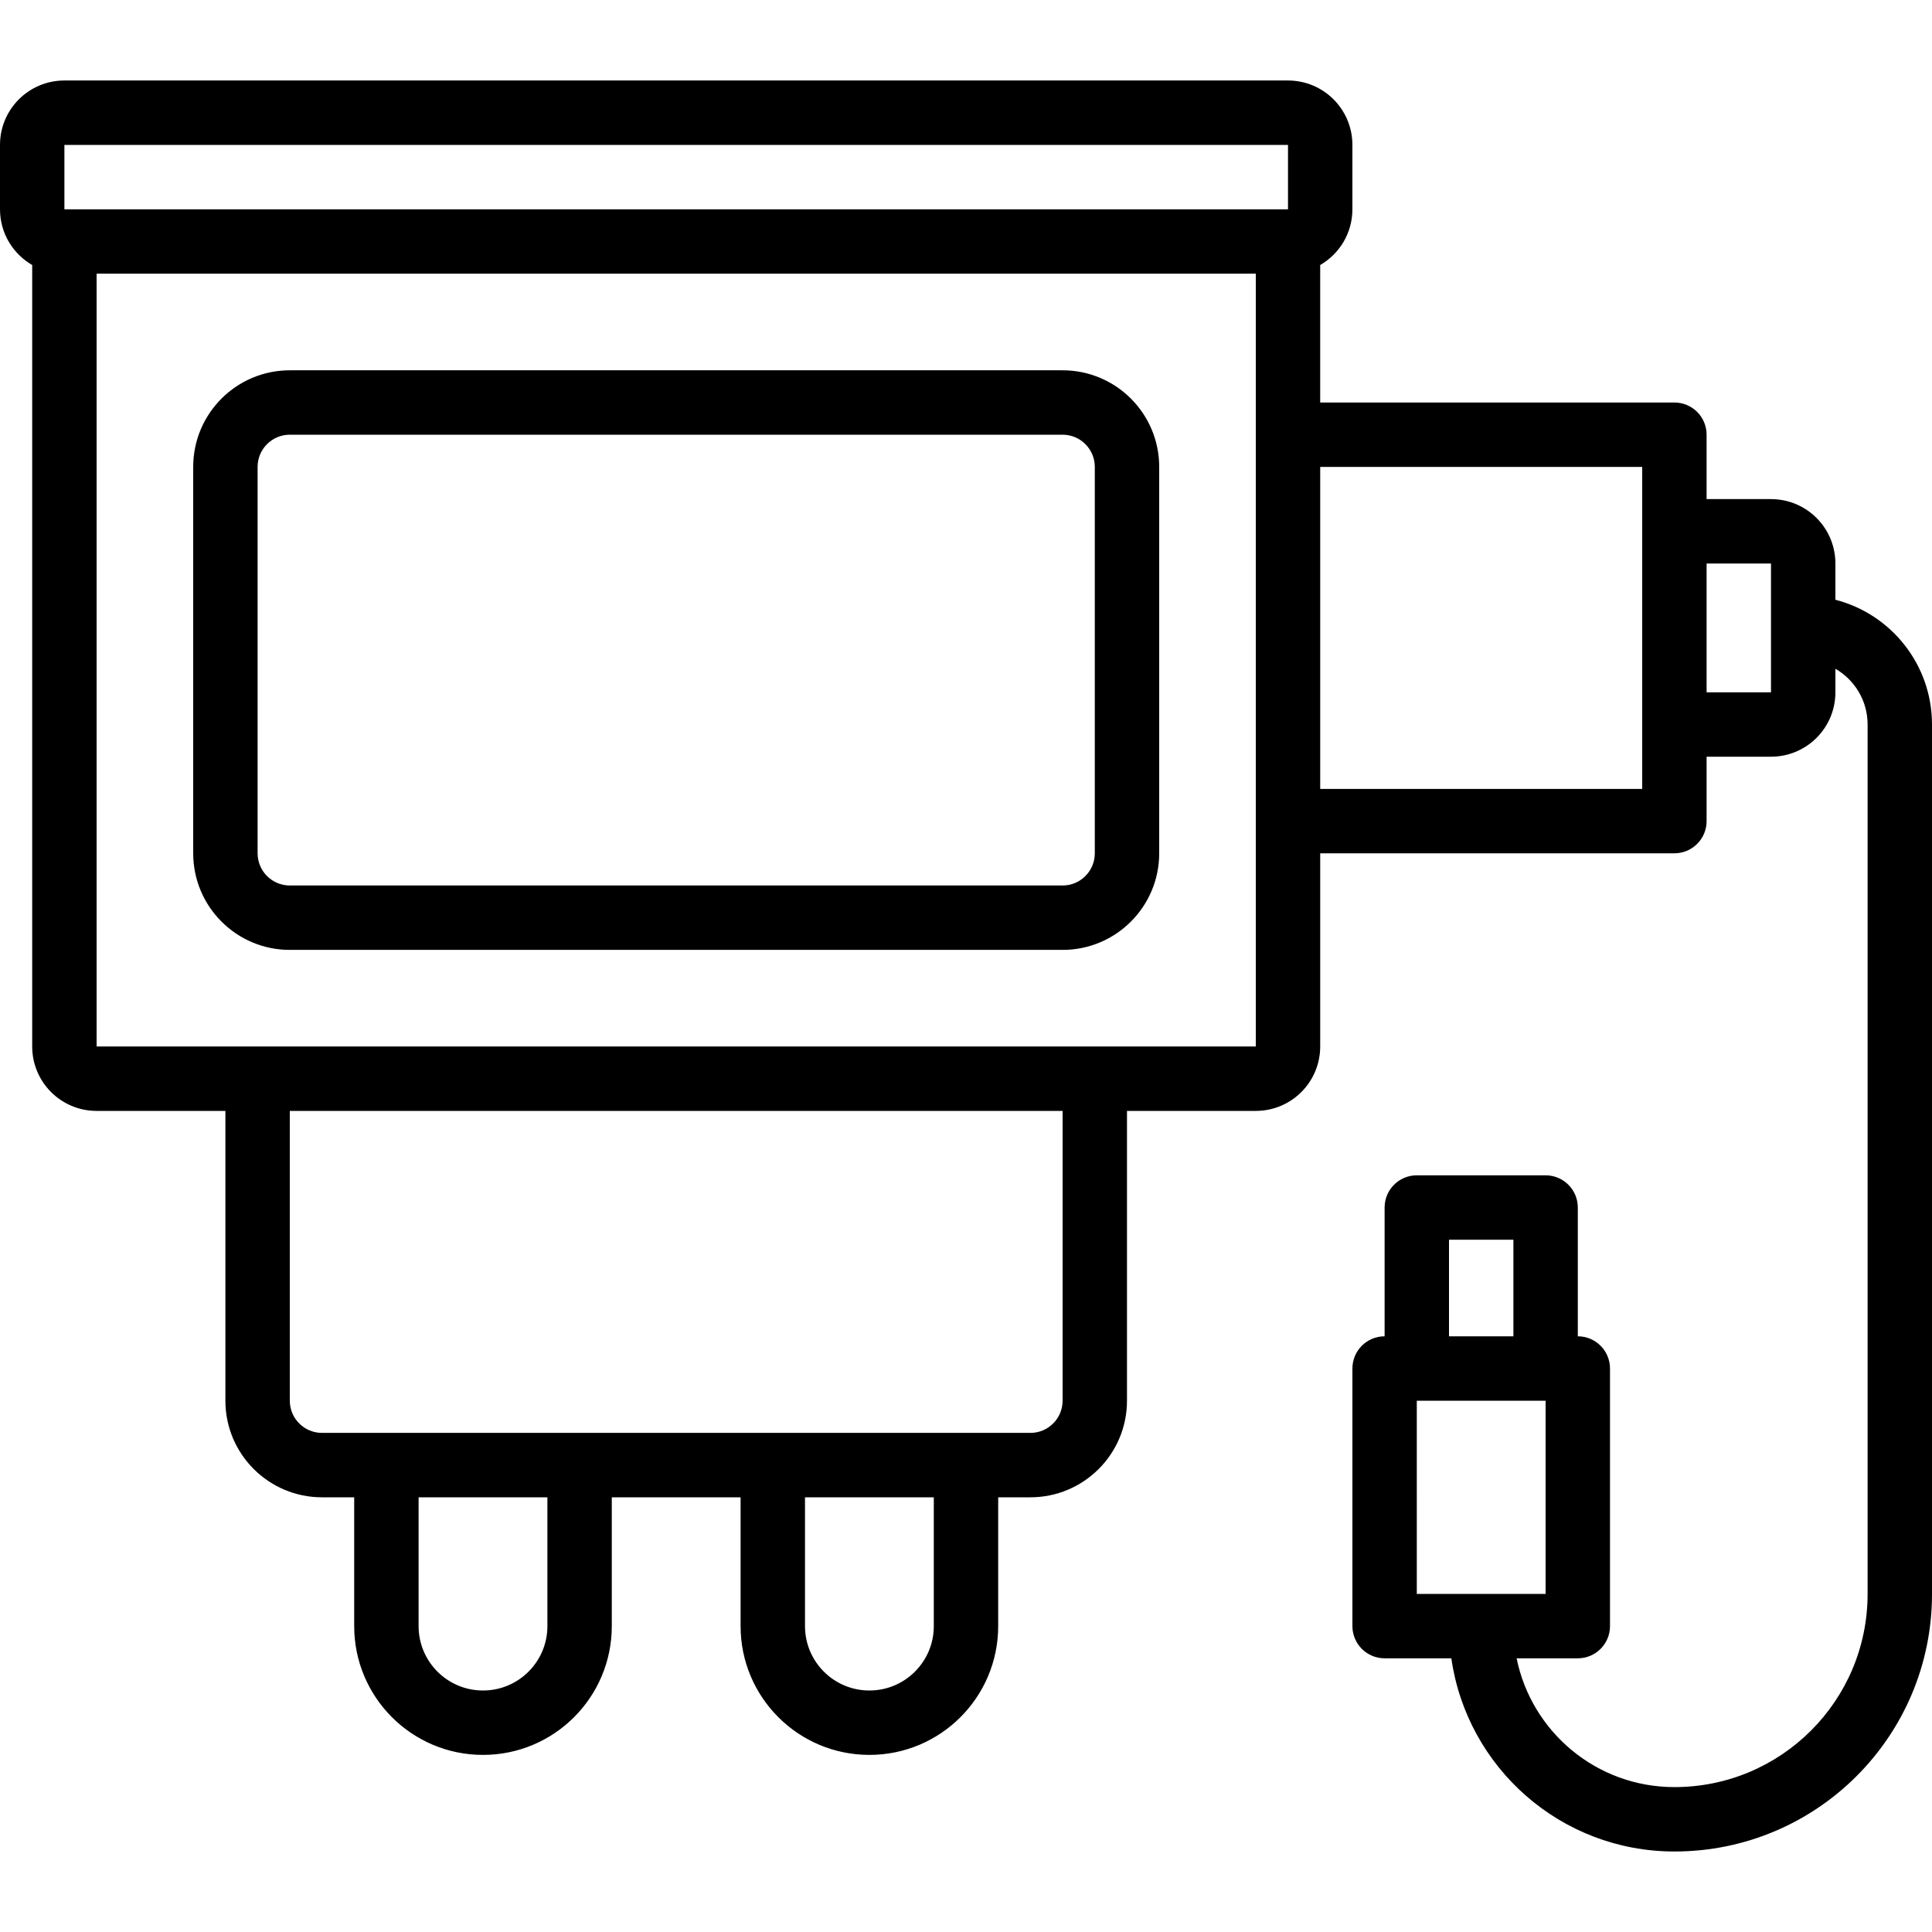
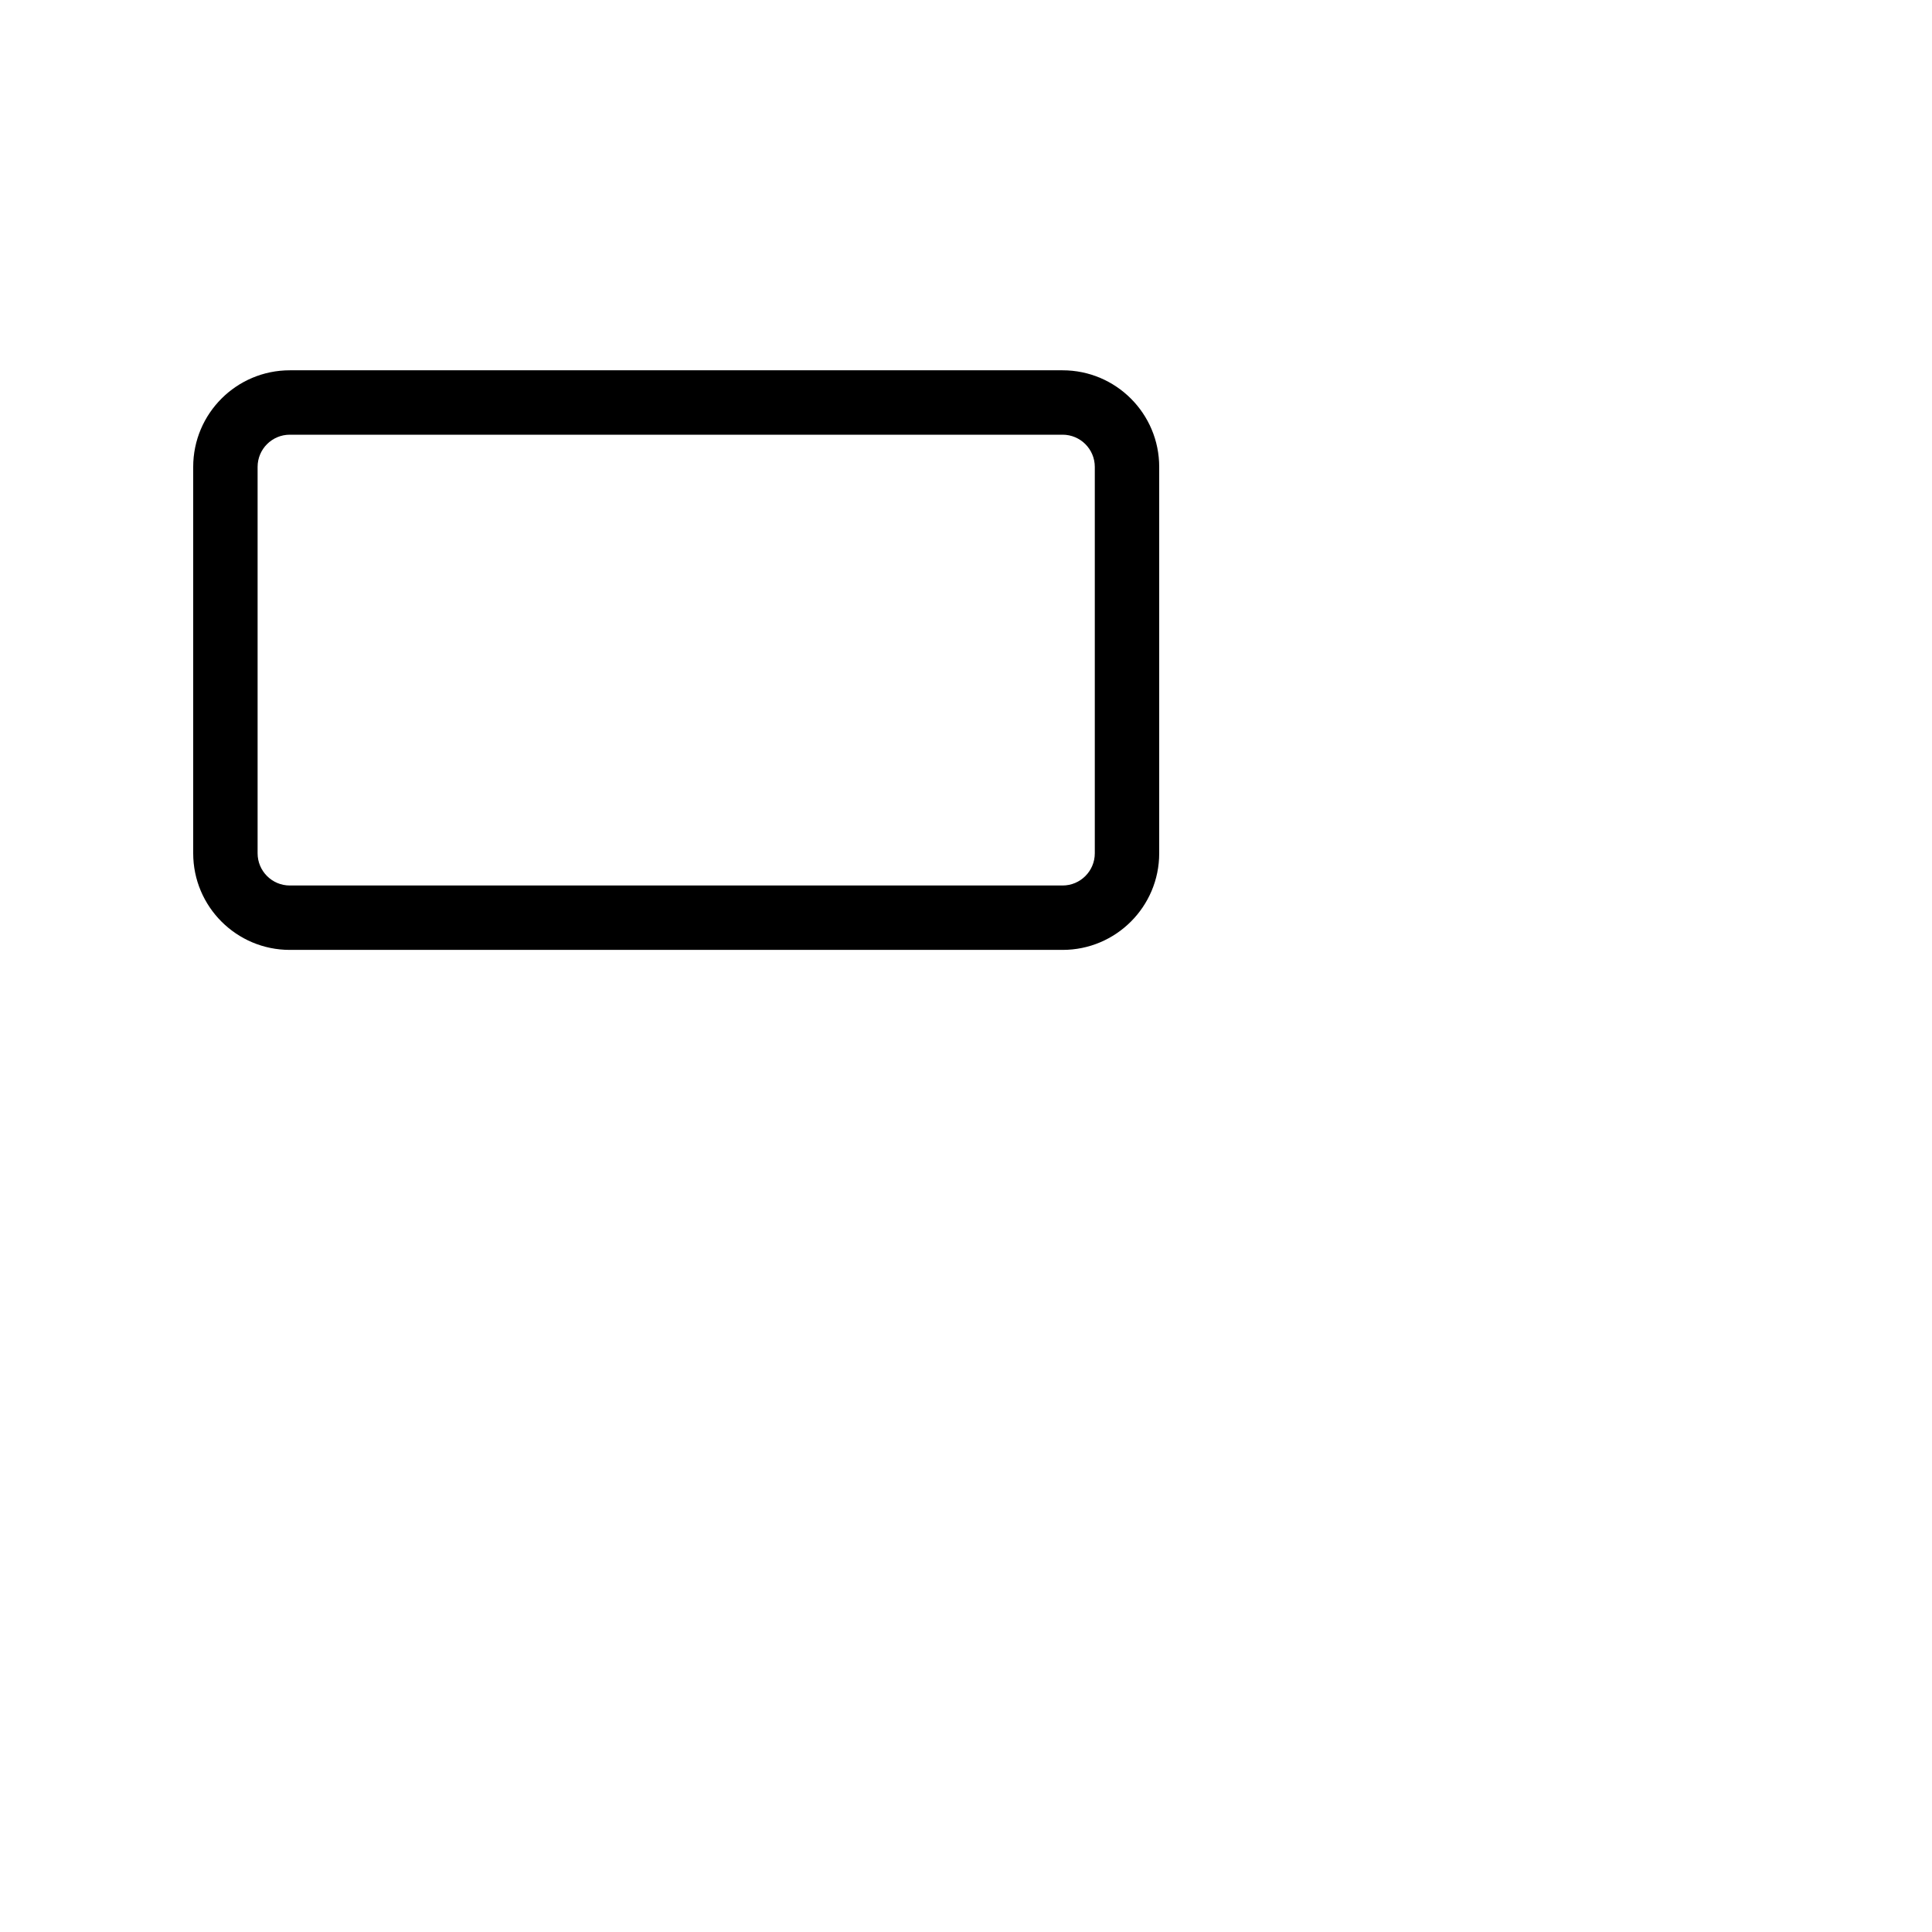
<svg xmlns="http://www.w3.org/2000/svg" fill="#000000" height="800px" width="800px" version="1.1" id="Layer_1" viewBox="0 0 512 512" xml:space="preserve">
  <g>
    <g>
      <g>
        <path d="M281.6,98.133H76.8c-14.134,0-25.6,11.466-25.6,25.6v102.4c0,14.134,11.466,25.6,25.6,25.6h204.8     c14.134,0,25.6-11.466,25.6-25.6v-102.4C307.2,109.6,295.734,98.133,281.6,98.133z M290.133,226.133     c0,4.708-3.825,8.533-8.533,8.533H76.8c-4.708,0-8.533-3.825-8.533-8.533v-102.4c0-4.708,3.825-8.533,8.533-8.533h204.8     c4.708,0,8.533,3.825,8.533,8.533V226.133z" />
-         <path d="M486.4,158.941v-9.607c0-9.432-7.635-17.067-17.067-17.067h-17.067v-17.065c0-4.713-3.82-8.533-8.533-8.533h-93.867     V70.234c5.098-2.95,8.533-8.449,8.533-14.768V38.4c0-9.432-7.635-17.067-17.067-17.067H17.067C7.635,21.333,0,28.968,0,38.4     v17.067c0,6.319,3.436,11.817,8.533,14.768v207.099c0,9.432,7.635,17.067,17.067,17.067h34.133v76.8     c0,14.134,11.466,25.6,25.6,25.6h8.533v34.133c0,18.853,15.281,34.133,34.133,34.133s34.133-15.281,34.133-34.133V396.8h34.133     v34.133c0,18.853,15.281,34.133,34.133,34.133s34.133-15.281,34.133-34.133V396.8h8.533c14.134,0,25.6-11.466,25.6-25.6v-76.8     H332.8c9.432,0,17.067-7.635,17.067-17.067v-51.198h93.867c4.713,0,8.533-3.82,8.533-8.533v-17.068h17.067     c9.432,0,17.067-7.635,17.067-17.067v-6.236c5.099,2.949,8.533,8.448,8.533,14.77v230.4c0,28.303-22.897,51.2-51.2,51.2     c-20.66,0-37.864-14.645-41.813-34.132h16.213c4.713,0,8.533-3.821,8.533-8.533v-68.267c0-4.713-3.82-8.533-8.533-8.533v-34.133     c0-4.713-3.82-8.533-8.533-8.533h-34.133c-4.713,0-8.533,3.82-8.533,8.533v34.133c-4.713,0-8.533,3.82-8.533,8.533v68.267     c0,4.713,3.82,8.533,8.533,8.533h17.683c4.138,28.959,29.007,51.198,59.117,51.198c37.728,0,68.267-30.538,68.267-68.267V192     C512,176.086,501.127,162.727,486.4,158.941z M17.067,38.4h324.267v17.067H17.067V38.4z M145.067,430.933     c0,9.427-7.64,17.067-17.067,17.067c-9.427,0-17.067-7.64-17.067-17.067V396.8h34.133V430.933z M247.467,430.933     c0,9.427-7.64,17.067-17.067,17.067c-9.427,0-17.067-7.64-17.067-17.067V396.8h34.133V430.933z M281.6,371.2     c0,4.708-3.825,8.533-8.533,8.533H256h-51.2h-51.2h-51.2H85.333c-4.708,0-8.533-3.825-8.533-8.533v-76.8h204.8V371.2z      M332.8,277.333h-42.667H68.267H25.6v-204.8h307.2v42.668v102.4V277.333z M435.2,209.068h-85.333v-85.333H435.2V140.8V192     V209.068z M469.333,183.467h-17.067v-34.133h17.067V183.467z M384,328.535h17.067v25.6H384V328.535z M375.467,371.202H409.6v51.2     h-17.033c-0.011,0-0.022-0.002-0.034-0.002s-0.022,0.002-0.034,0.002h-17.033V371.202z" />
      </g>
    </g>
  </g>
</svg>